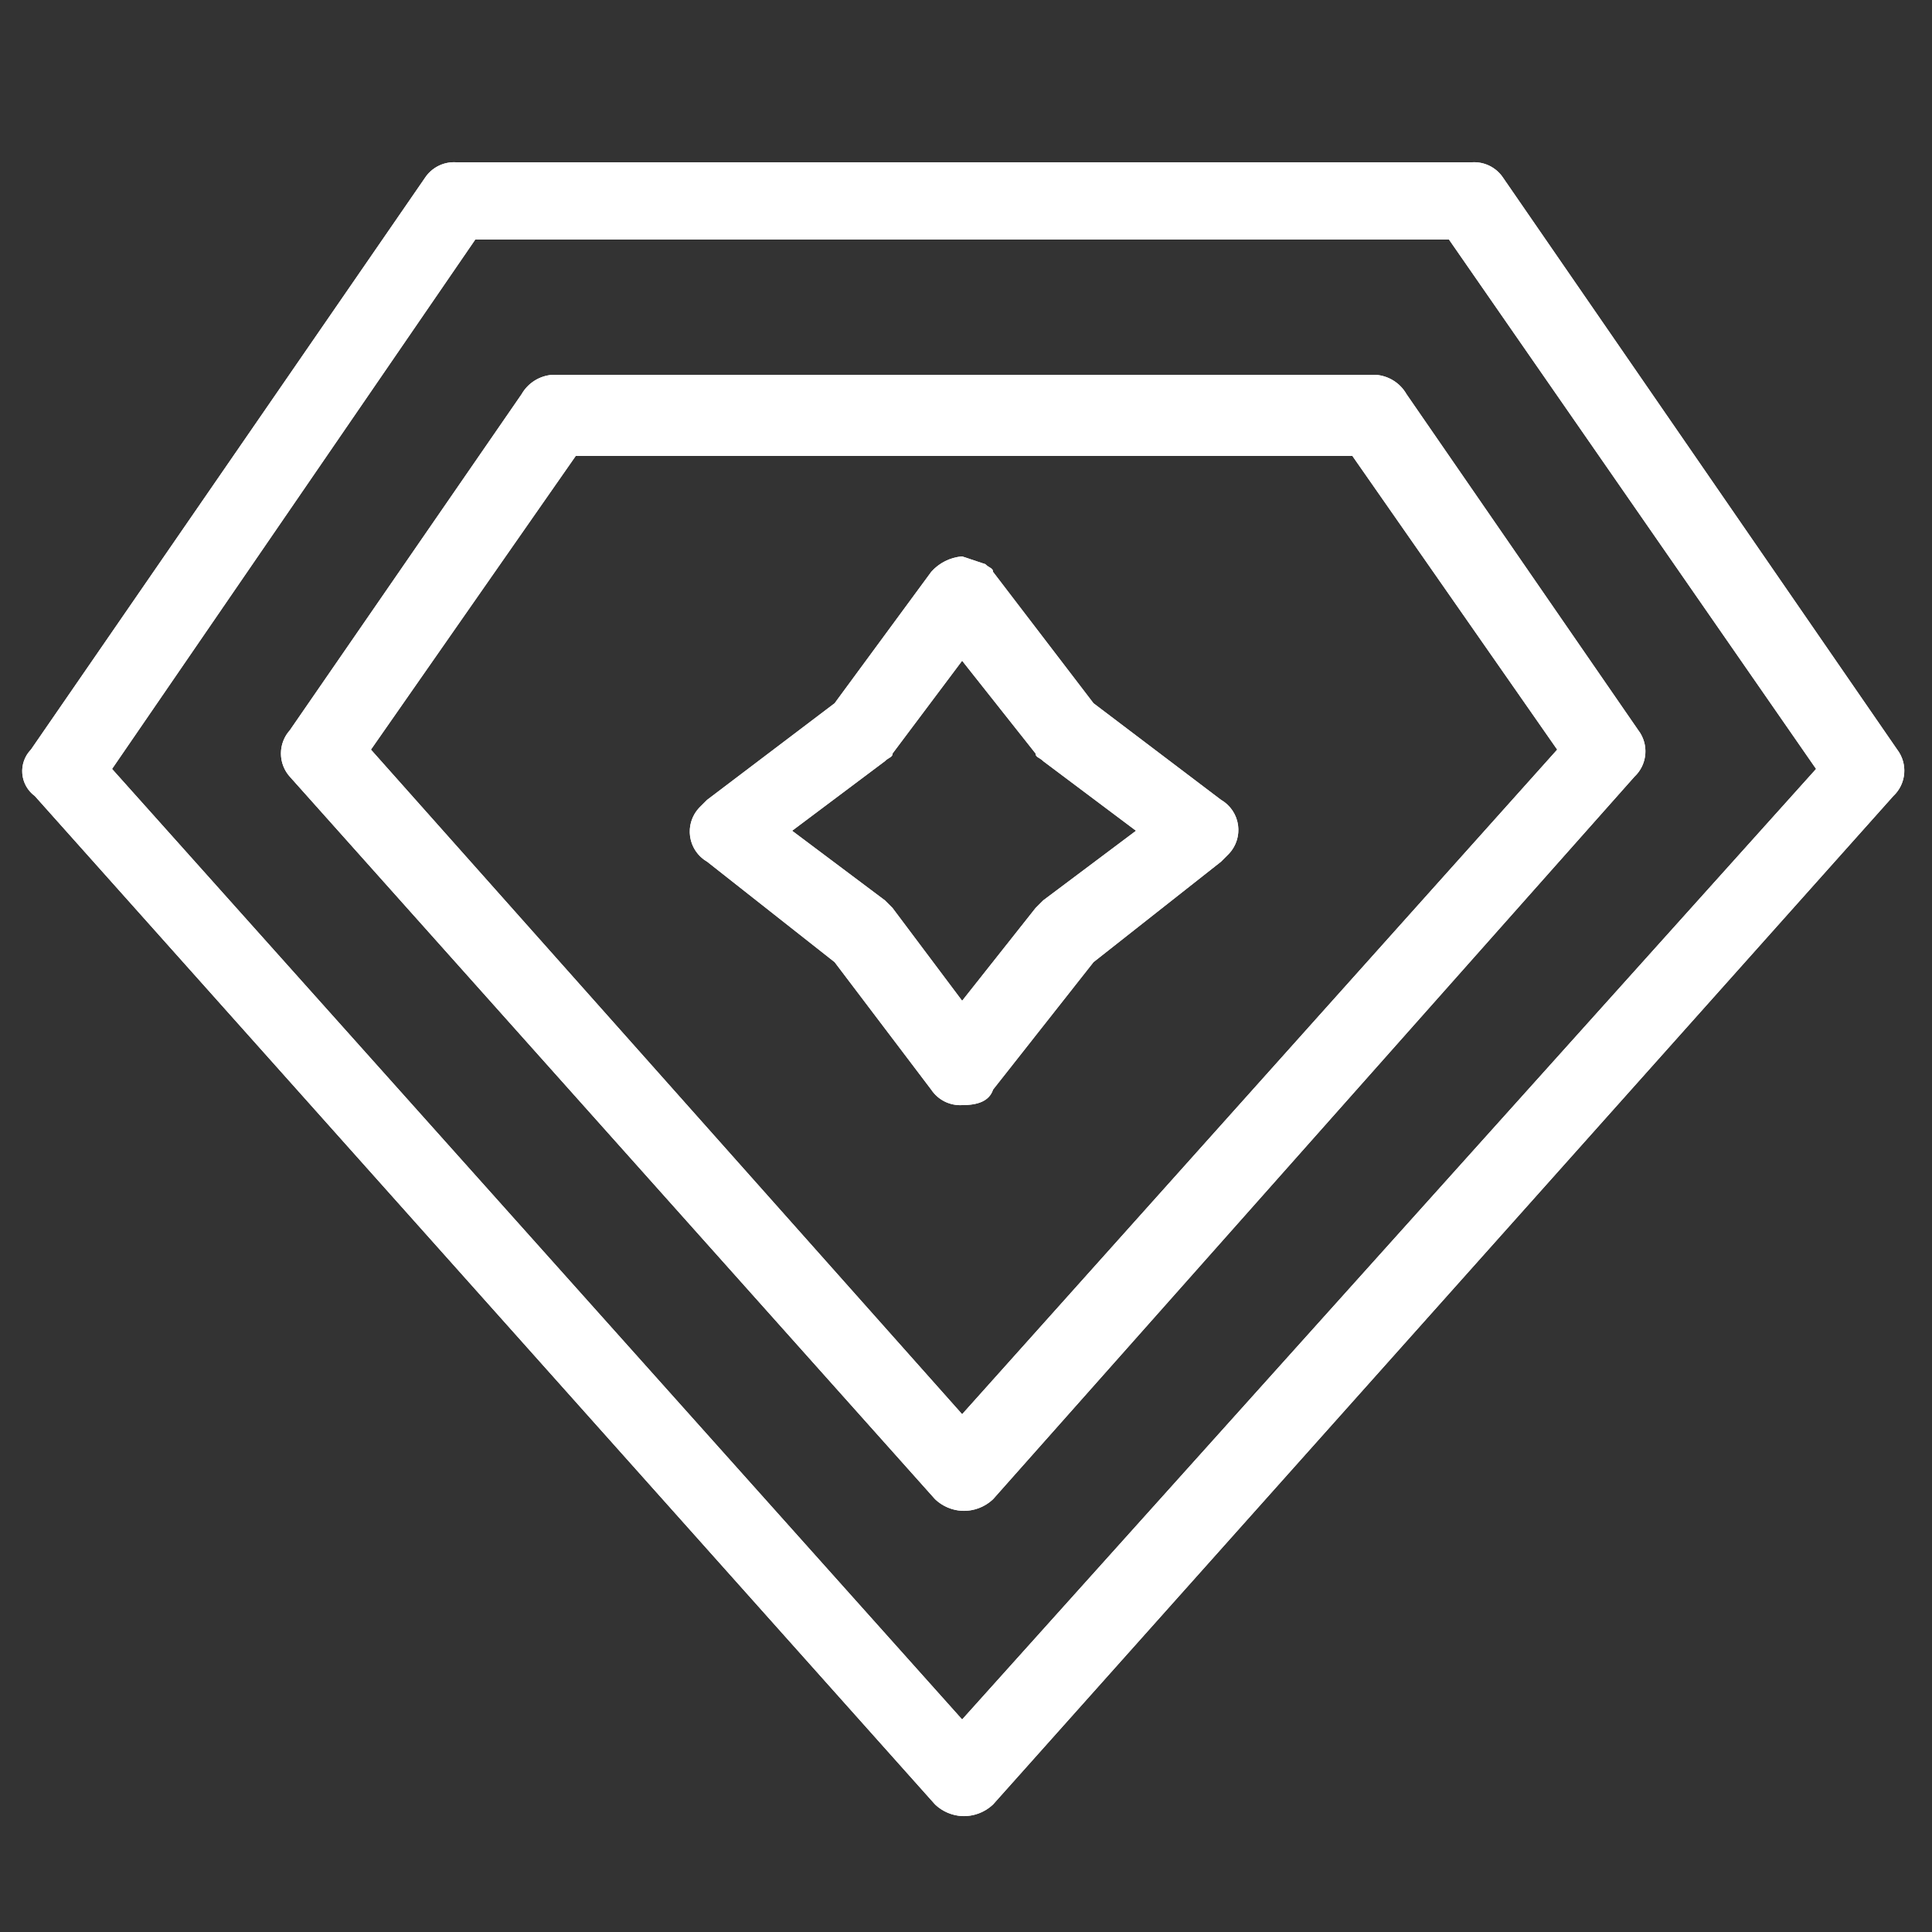
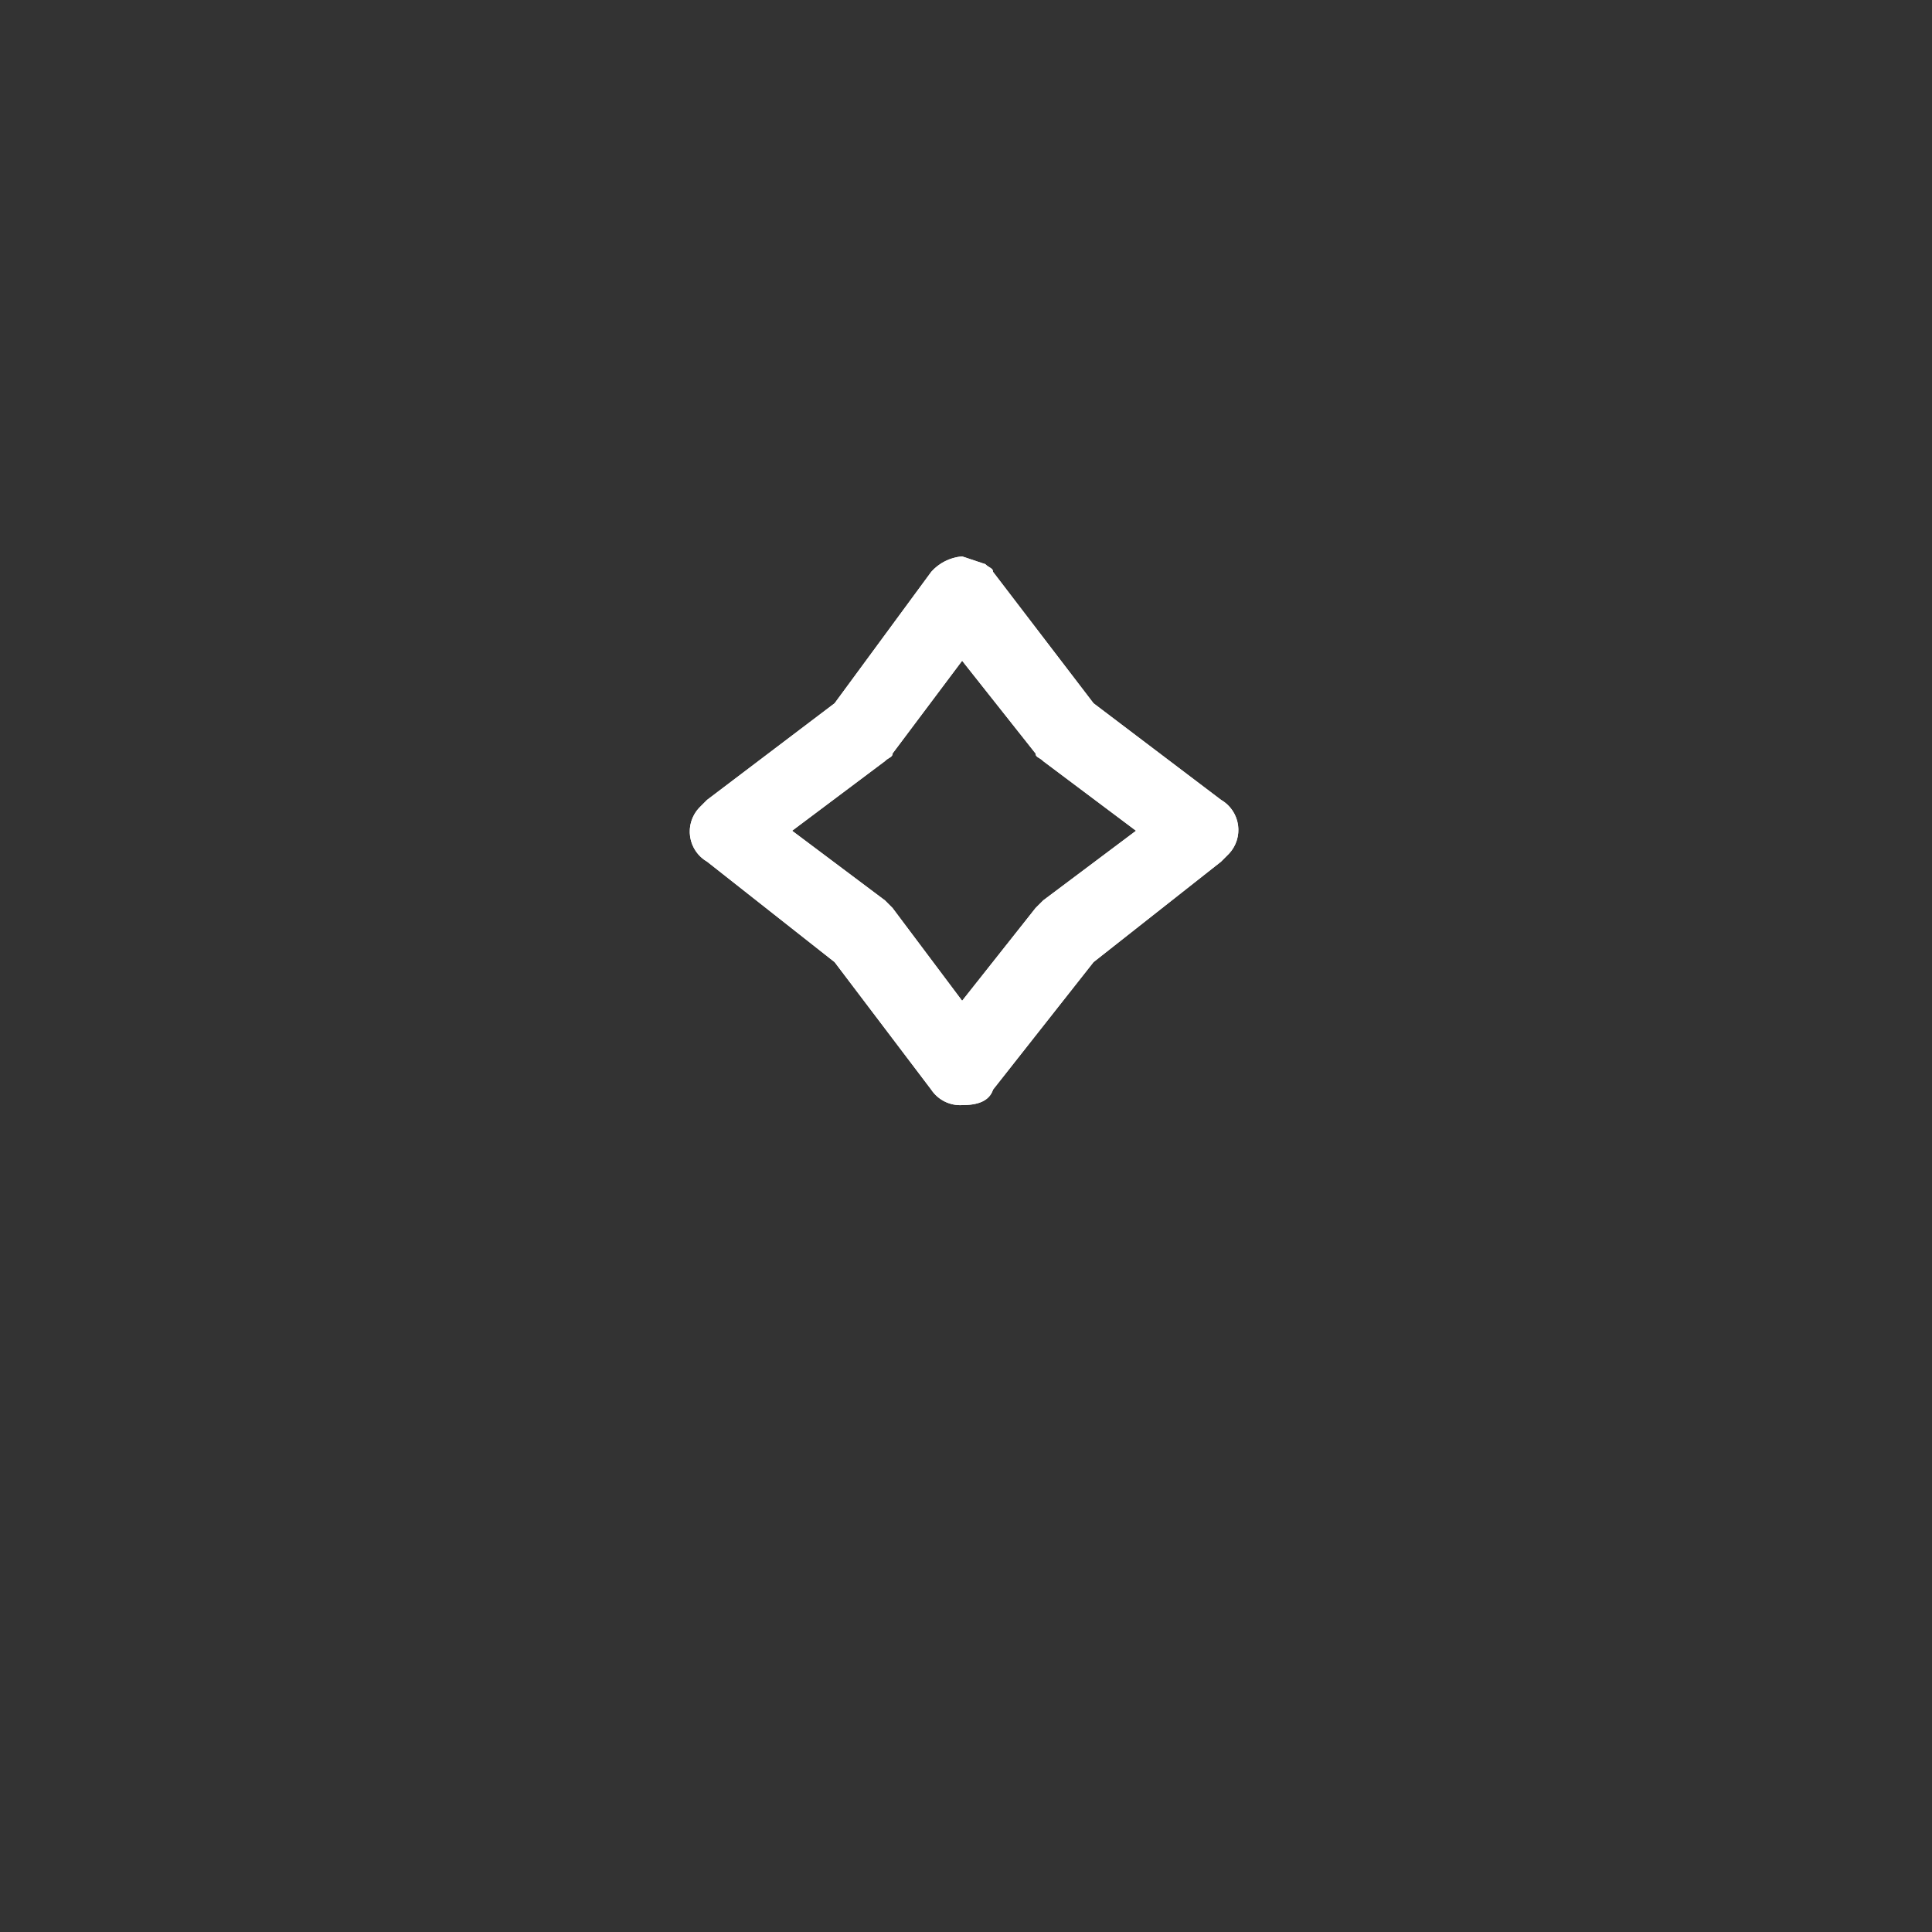
<svg xmlns="http://www.w3.org/2000/svg" id="图层_1" data-name="图层 1" viewBox="0 0 50 50">
  <rect x="0" y="0" width="50" height="50" fill="#333333" stroke="none" />
  <defs>
    <style>.cls-1{fill:#fff;}.cls-2{clip-path:url(#clip-path);}.cls-3{clip-path:url(#clip-path-2);}.cls-4{clip-path:url(#clip-path-3);}</style>
    <clipPath id="clip-path">
-       <path class="cls-1" d="M2.9,19.9,12.3,6.2H37.5L47,19.9,24.9,44.5ZM11,4.6.8,19.4a.8.8,0,0,0,.1,1.2L24.2,46.7a1.1,1.1,0,0,0,.7.3,1.1,1.1,0,0,0,.8-.3L49,20.6a.9.9,0,0,0,.1-1.2L38.9,4.6a.9.9,0,0,0-.8-.4H11.8a.9.9,0,0,0-.8.4" />
-     </clipPath>
+       </clipPath>
    <clipPath id="clip-path-2">
-       <path class="cls-1" d="M9.6,19.4l5.3-7.6H35l5.3,7.6L24.9,36.6Zm4.7-9.7a1,1,0,0,0-.8.5l-6,8.7a.9.9,0,0,0,0,1.2L24.2,38.8a1.1,1.1,0,0,0,.7.3,1.1,1.1,0,0,0,.8-.3L42.3,20.1a.9.9,0,0,0,.1-1.2l-6-8.7a1,1,0,0,0-.8-.5Z" />
-     </clipPath>
+       </clipPath>
    <clipPath id="clip-path-3">
      <path class="cls-1" d="M23.1,23.5l-.2-.2-2.4-1.8,2.4-1.8c.1-.1.2-.1.2-.2l1.8-2.4,1.9,2.4c0,.1.1.1.2.2l2.4,1.8L27,23.3l-.2.2-1.9,2.4Zm1-8.7-2.5,3.4-3.3,2.5-.2.2a.9.9,0,0,0,.2,1.4l3.3,2.6,2.5,3.3a.9.9,0,0,0,.8.4c.4,0,.7-.1.8-.4l2.6-3.3,3.3-2.6.2-.2a.9.9,0,0,0-.2-1.4l-3.3-2.5-2.6-3.4c0-.1-.1-.1-.2-.2l-.6-.2a1.2,1.2,0,0,0-.8.4" />
    </clipPath>
  </defs>
  <title>04 核心价值观</title>
-   <path class="cls-1" d="M2.9,19.9,12.3,6.2H37.5L47,19.9,24.9,44.5ZM11,4.6.8,19.4a.8.8,0,0,0,.1,1.2L24.2,46.7a1.1,1.1,0,0,0,.7.3,1.1,1.1,0,0,0,.8-.3L49,20.6a.9.9,0,0,0,.1-1.2L38.9,4.6a.9.9,0,0,0-.8-.4H11.8a.9.9,0,0,0-.8.4" />
  <g class="cls-2">
-     <rect class="cls-1" x="-7.5" y="-6.3" width="64.9" height="63.74" transform="translate(-10.4 20.4) rotate(-37.4)" />
-   </g>
-   <path class="cls-1" d="M9.6,19.4l5.3-7.6H35l5.3,7.6L24.9,36.6Zm4.7-9.7a1,1,0,0,0-.8.5l-6,8.7a.9.9,0,0,0,0,1.2L24.2,38.8a1.1,1.1,0,0,0,.7.3,1.1,1.1,0,0,0,.8-.3L42.3,20.1a.9.9,0,0,0,.1-1.2l-6-8.7a1,1,0,0,0-.8-.5Z" />
+     </g>
  <g class="cls-3">
    <rect class="cls-1" x="1.9" y="2" width="46" height="44.88" transform="translate(-9.7 20.2) rotate(-37.4)" />
  </g>
  <path class="cls-1" d="M23.1,23.5l-.2-.2-2.4-1.8,2.4-1.8c.1-.1.2-.1.2-.2l1.8-2.4,1.9,2.4c0,.1.1.1.2.2l2.4,1.8L27,23.3l-.2.2-1.9,2.4Zm1-8.7-2.5,3.4-3.3,2.5-.2.2a.9.9,0,0,0,.2,1.4l3.3,2.6,2.5,3.3a.9.9,0,0,0,.8.4c.4,0,.7-.1.8-.4l2.6-3.3,3.3-2.6.2-.2a.9.9,0,0,0-.2-1.4l-3.3-2.5-2.6-3.4c0-.1-.1-.1-.2-.2l-.6-.2a1.2,1.2,0,0,0-.8.4" />
  <g class="cls-4">
    <rect class="cls-1" x="14.9" y="11.5" width="20.1" height="20.04" transform="translate(-7.9 19.6) rotate(-37.4)" />
  </g>
</svg>